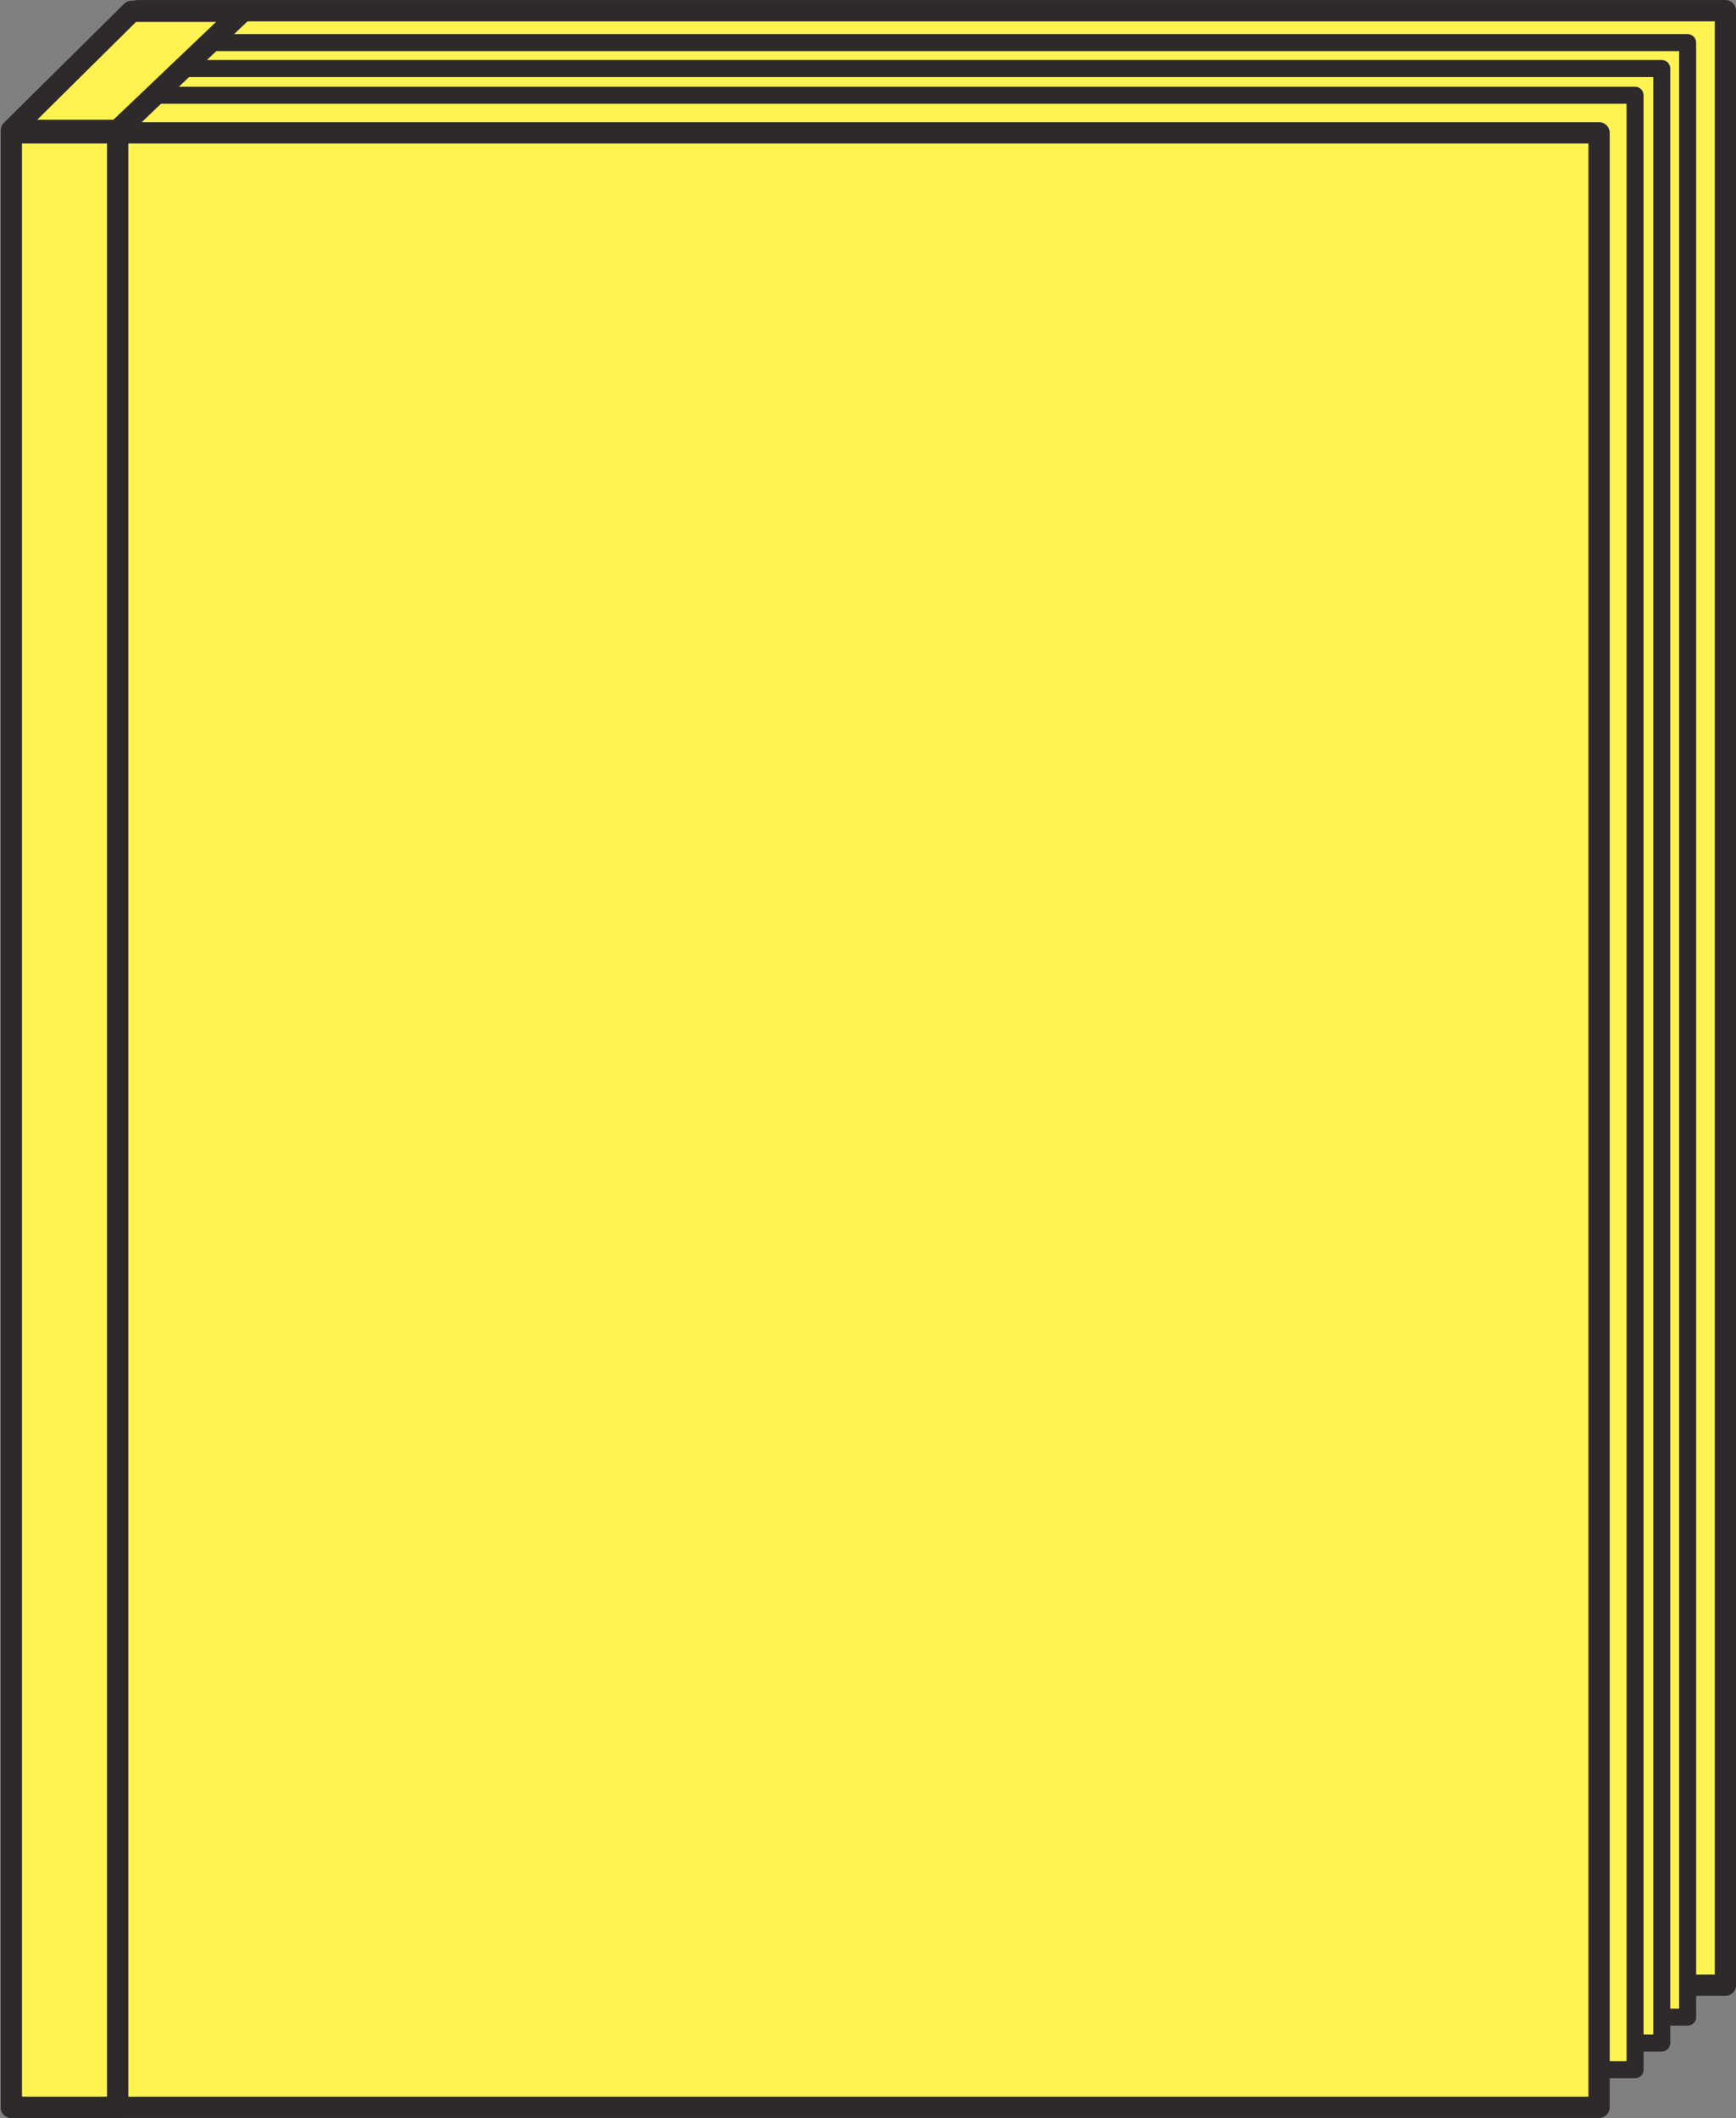
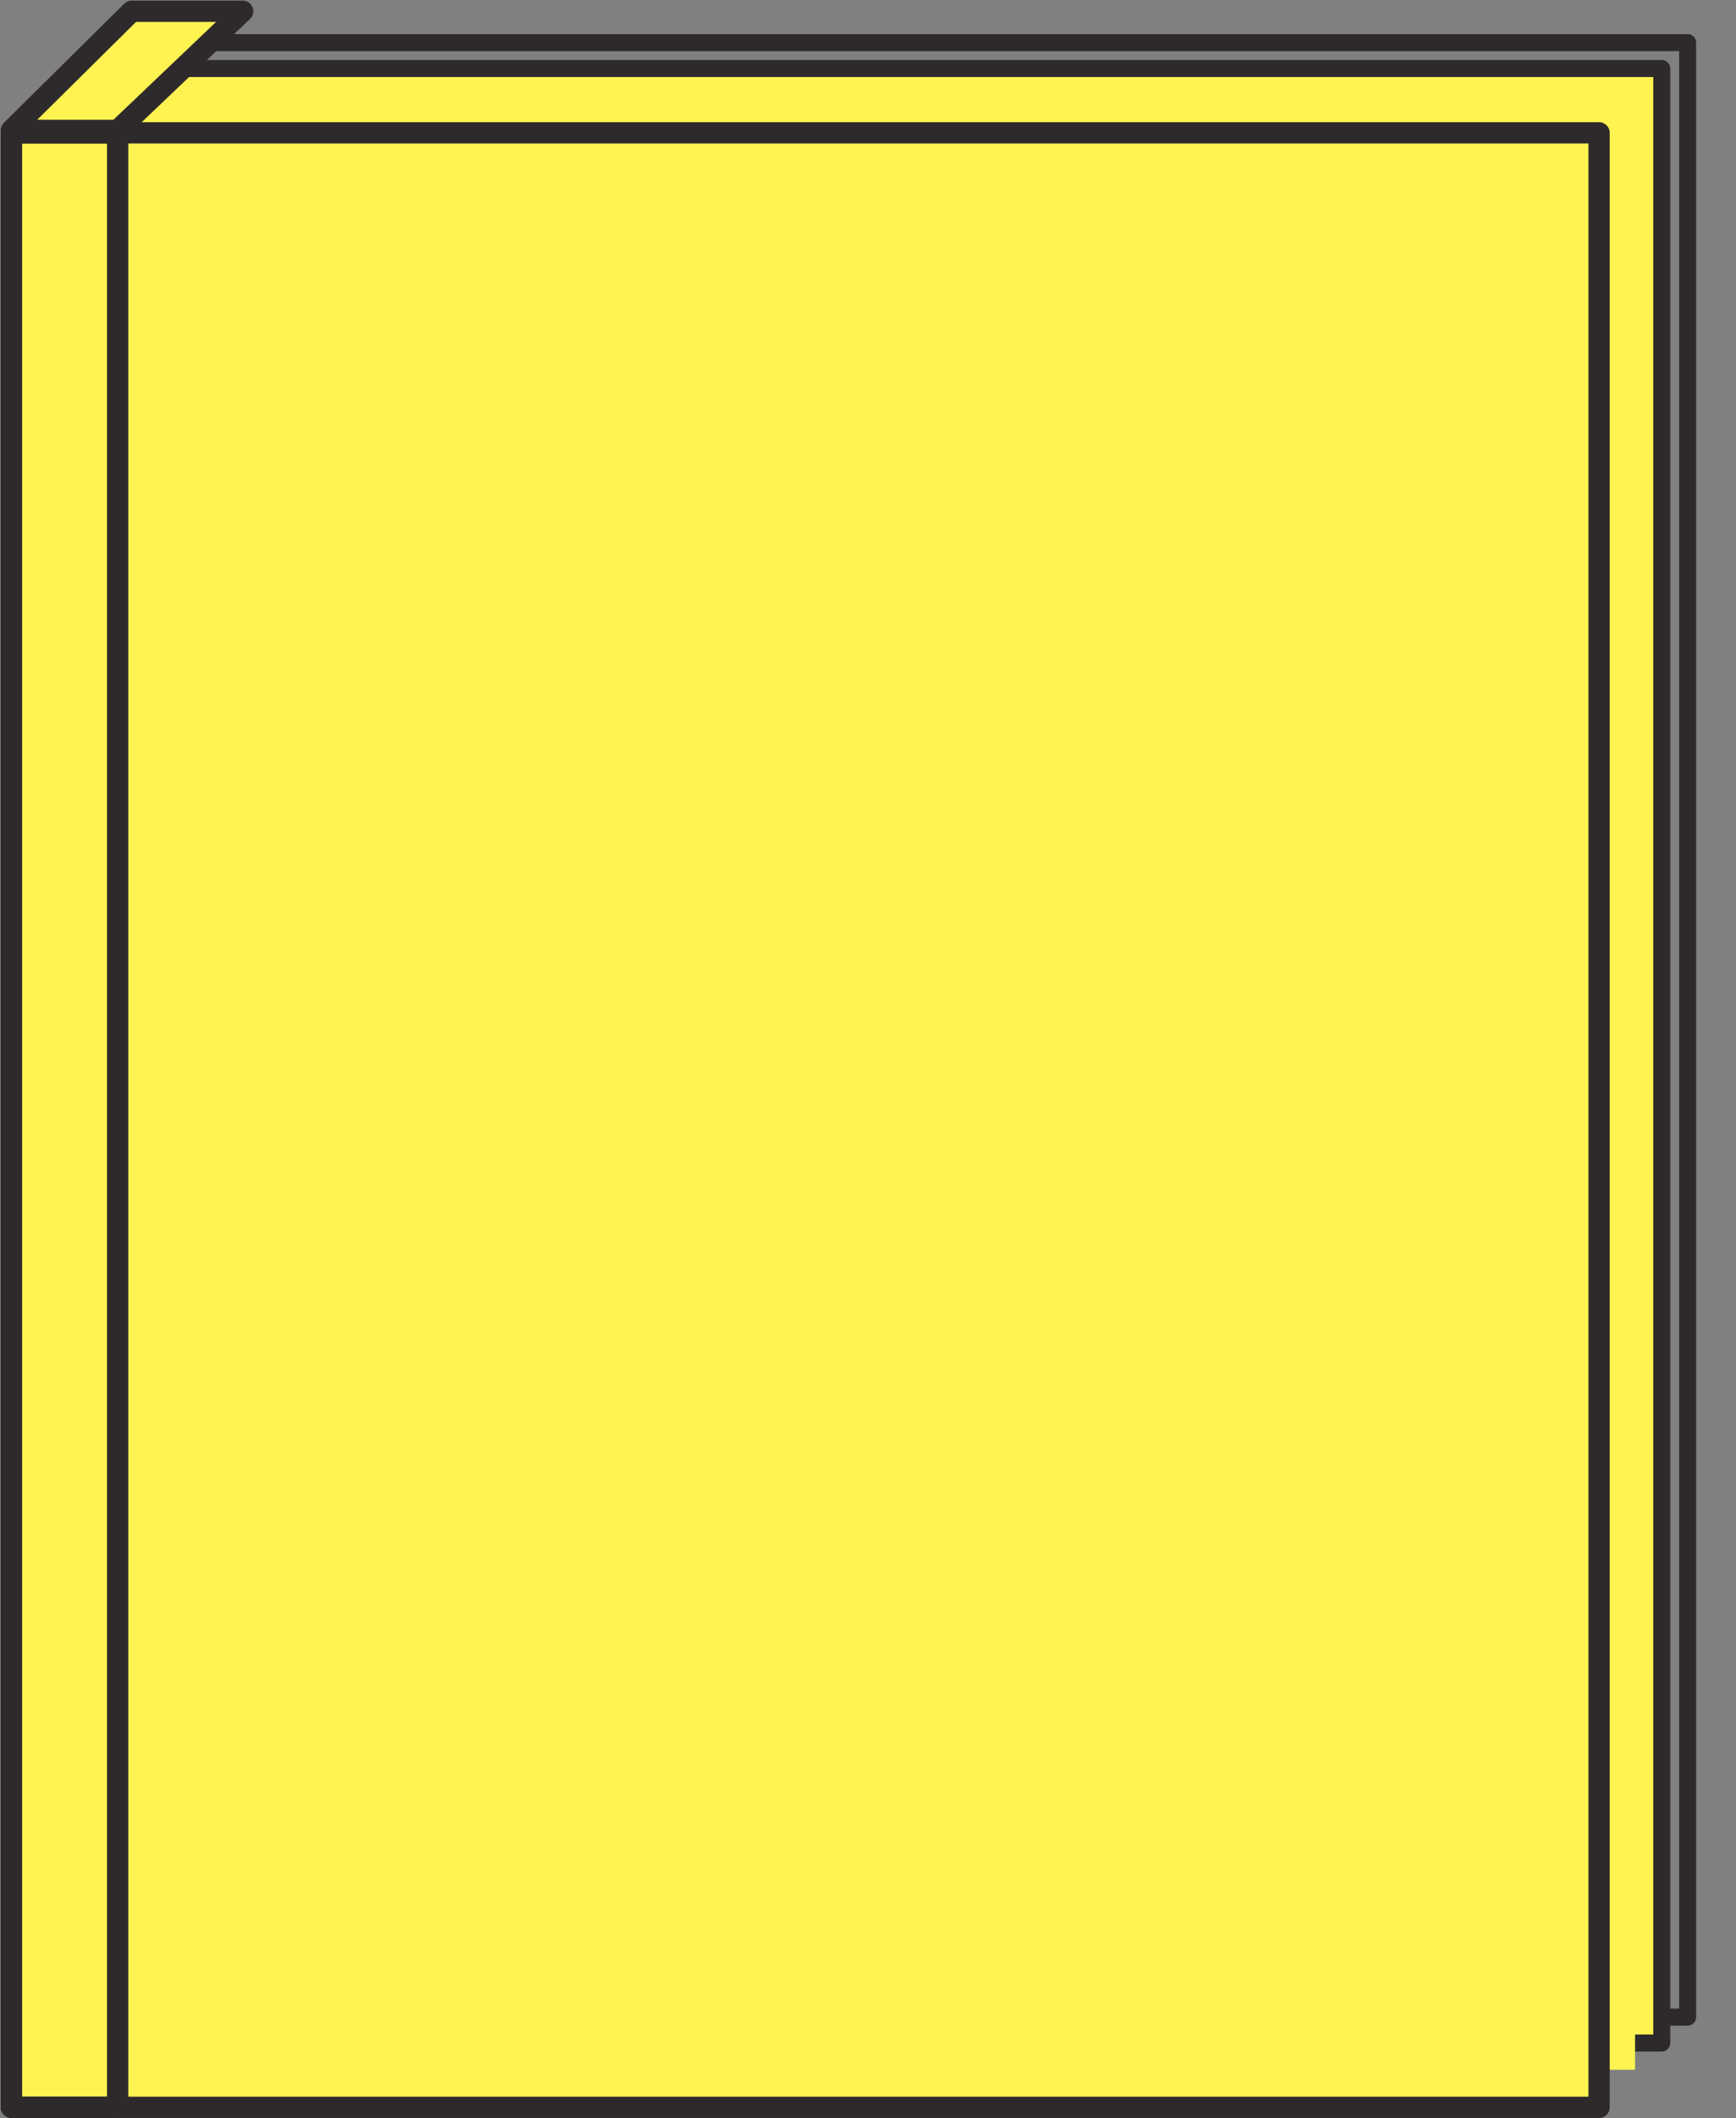
<svg xmlns="http://www.w3.org/2000/svg" fill="#000000" height="497.5" preserveAspectRatio="xMidYMid meet" version="1" viewBox="93.6 48.9 407.9 497.5" width="407.9" zoomAndPan="magnify">
  <rect x="93.6" y="48.9" width="407.9" height="497.5" fill="#808080" stroke="none" />
  <g>
    <g id="change1_1">
-       <path d="M 499.016 515.18 L 125.953 515.18 L 125.953 51.414 L 499.016 51.414 L 499.016 515.18" fill="#fff352" />
-     </g>
+       </g>
    <g id="change2_1">
-       <path d="M 128.453 512.68 L 496.516 512.68 L 496.516 53.914 L 128.453 53.914 Z M 499.016 517.68 L 125.953 517.68 C 124.57 517.68 123.453 516.562 123.453 515.18 L 123.453 51.414 C 123.453 50.031 124.57 48.914 125.953 48.914 L 499.016 48.914 C 500.398 48.914 501.516 50.031 501.516 51.414 L 501.516 515.18 C 501.516 516.562 500.398 517.68 499.016 517.68" fill="#2e2a2b" />
-     </g>
+       </g>
    <g id="change1_2">
-       <path d="M 490.137 522.684 L 125.902 522.684 L 125.902 58.914 L 490.137 58.914 L 490.137 522.684" fill="#fff352" />
-     </g>
+       </g>
    <g id="change2_2">
      <path d="M 127.902 520.684 L 488.137 520.684 L 488.137 60.914 L 127.902 60.914 Z M 490.137 524.684 L 125.902 524.684 C 124.801 524.684 123.902 523.785 123.902 522.684 L 123.902 58.914 C 123.902 57.812 124.801 56.914 125.902 56.914 L 490.137 56.914 C 491.242 56.914 492.137 57.812 492.137 58.914 L 492.137 522.684 C 492.137 523.785 491.242 524.684 490.137 524.684" fill="#2e2a2b" />
    </g>
    <g id="change1_3">
      <path d="M 484.059 528.762 L 119.824 528.762 L 119.824 64.996 L 484.059 64.996 L 484.059 528.762" fill="#fff352" />
    </g>
    <g id="change2_3">
      <path d="M 121.824 526.762 L 482.059 526.762 L 482.059 66.996 L 121.824 66.996 Z M 484.059 530.762 L 119.824 530.762 C 118.719 530.762 117.824 529.867 117.824 528.762 L 117.824 64.996 C 117.824 63.891 118.719 62.996 119.824 62.996 L 484.059 62.996 C 485.16 62.996 486.059 63.891 486.059 64.996 L 486.059 528.762 C 486.059 529.867 485.16 530.762 484.059 530.762" fill="#2e2a2b" />
    </g>
    <g id="change1_4">
      <path d="M 477.781 535.039 L 113.547 535.039 L 113.547 71.273 L 477.781 71.273 L 477.781 535.039" fill="#fff352" />
    </g>
    <g id="change2_4">
-       <path d="M 115.547 533.039 L 475.781 533.039 L 475.781 73.273 L 115.547 73.273 Z M 477.781 537.039 L 113.547 537.039 C 112.441 537.039 111.547 536.145 111.547 535.039 L 111.547 71.273 C 111.547 70.168 112.441 69.273 113.547 69.273 L 477.781 69.273 C 478.887 69.273 479.781 70.168 479.781 71.273 L 479.781 535.039 C 479.781 536.145 478.887 537.039 477.781 537.039" fill="#2e2a2b" />
-     </g>
+       </g>
    <g id="change1_5">
      <path d="M 469.328 543.867 L 96.266 543.867 L 96.266 80.102 L 469.328 80.102 L 469.328 543.867" fill="#fff352" />
    </g>
    <g id="change2_5">
      <path d="M 98.766 541.367 L 466.828 541.367 L 466.828 82.602 L 98.766 82.602 Z M 469.328 546.367 L 96.266 546.367 C 94.883 546.367 93.766 545.246 93.766 543.867 L 93.766 80.102 C 93.766 78.719 94.883 77.602 96.266 77.602 L 469.328 77.602 C 470.707 77.602 471.828 78.719 471.828 80.102 L 471.828 543.867 C 471.828 545.246 470.707 546.367 469.328 546.367" fill="#2e2a2b" />
    </g>
    <g id="change1_6">
-       <path d="M 121.246 543.867 L 96.266 543.867 L 96.266 80.102 L 121.246 80.102 L 121.246 543.867" fill="#fff352" />
-     </g>
+       </g>
    <g id="change2_6">
      <path d="M 98.766 541.367 L 118.746 541.367 L 118.746 82.602 L 98.766 82.602 Z M 121.246 546.367 L 96.266 546.367 C 94.883 546.367 93.766 545.246 93.766 543.867 L 93.766 80.102 C 93.766 78.719 94.883 77.602 96.266 77.602 L 121.246 77.602 C 122.629 77.602 123.746 78.719 123.746 80.102 L 123.746 543.867 C 123.746 545.246 122.629 546.367 121.246 546.367" fill="#2e2a2b" />
    </g>
    <g id="change1_7">
      <path d="M 124.539 51.547 L 96.266 79.527 L 121.246 79.527 L 150.617 51.547 L 124.539 51.547" fill="#fff352" />
    </g>
    <g id="change2_7">
      <path d="M 102.344 77.027 L 120.246 77.027 L 144.371 54.047 L 125.566 54.047 Z M 121.246 82.027 L 96.266 82.027 C 95.25 82.027 94.336 81.414 93.953 80.477 C 93.566 79.539 93.785 78.465 94.504 77.75 L 122.781 49.77 C 123.25 49.305 123.883 49.047 124.539 49.047 L 150.617 49.047 C 151.641 49.047 152.562 49.668 152.941 50.617 C 153.32 51.566 153.086 52.652 152.344 53.355 L 122.969 81.336 C 122.504 81.781 121.887 82.027 121.246 82.027" fill="#2e2a2b" />
    </g>
  </g>
</svg>